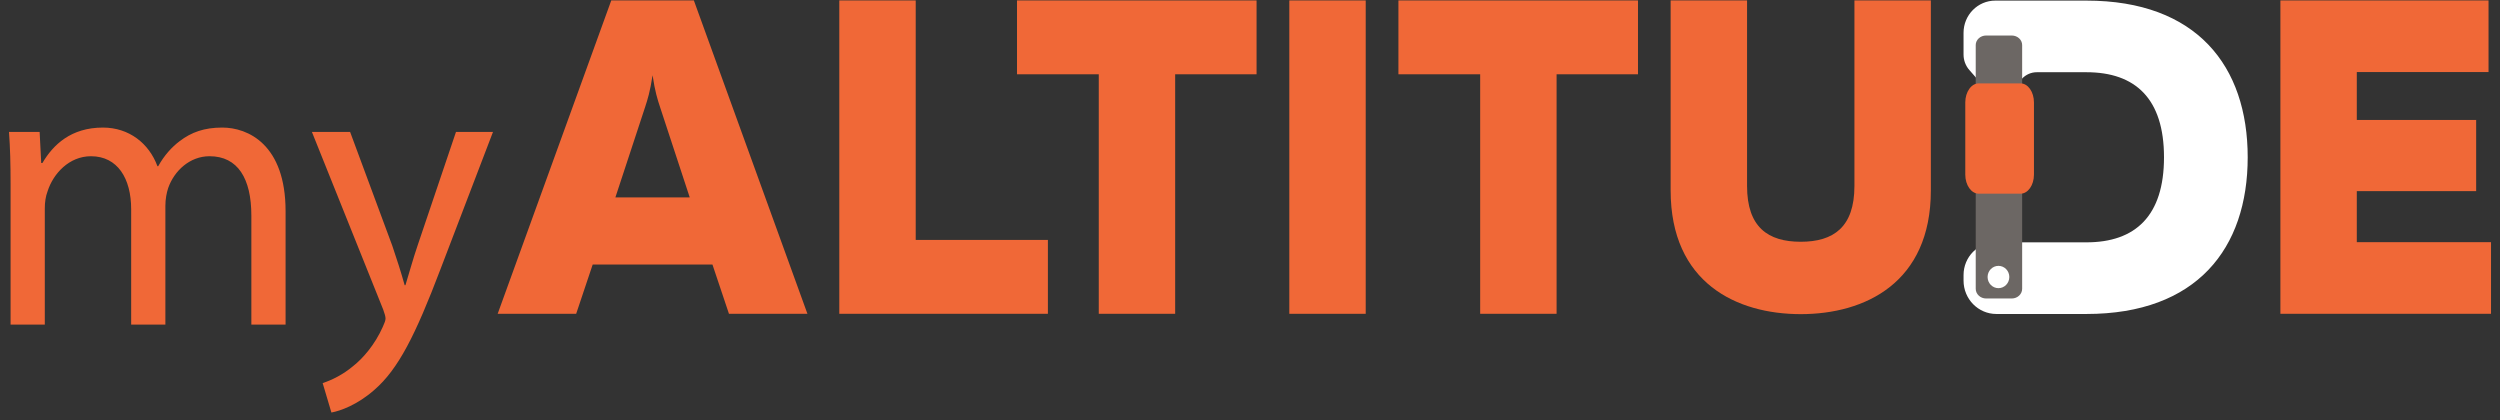
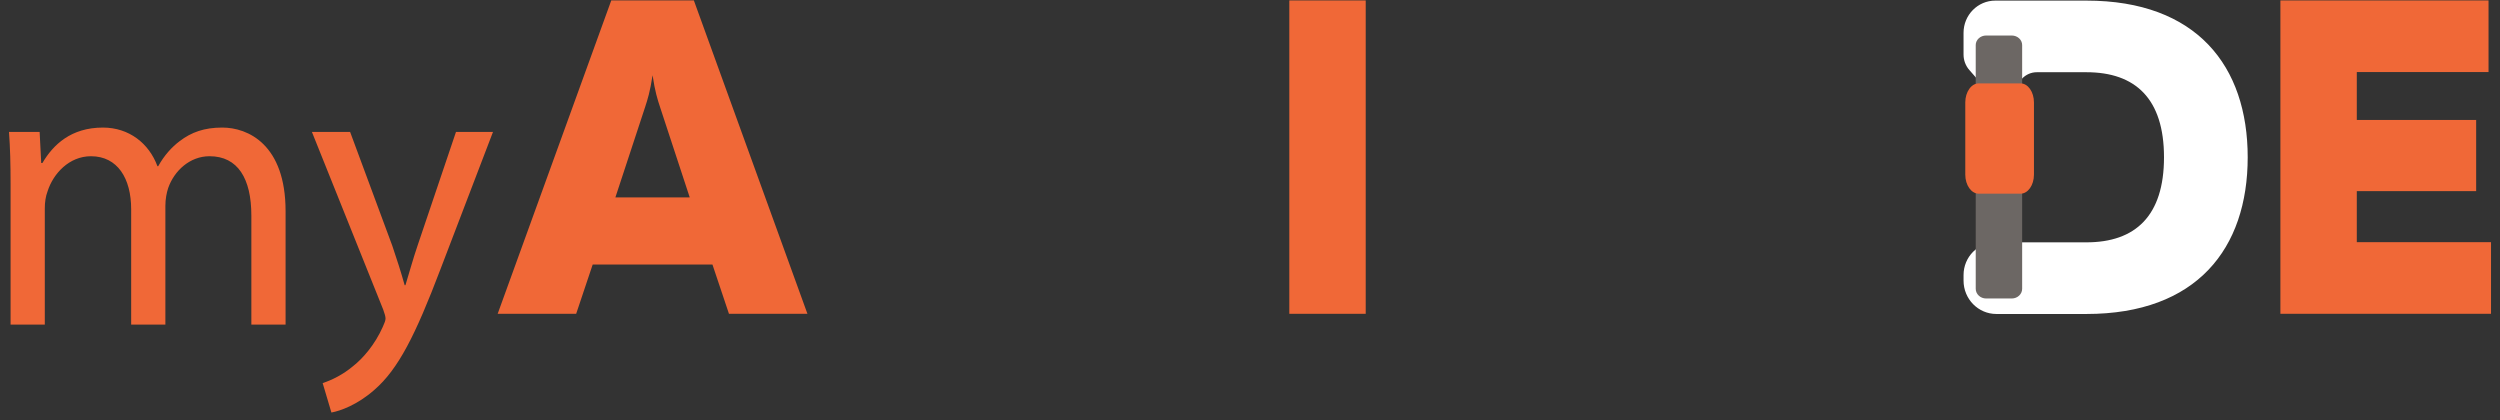
<svg xmlns="http://www.w3.org/2000/svg" version="1.1" id="Layer_2" x="0px" y="0px" width="238px" height="40px" viewBox="0 0 238 40" enable-background="new 0 0 238 40" xml:space="preserve">
  <rect x="0" y="0" width="238" height="40" fill="#333333" stroke="none" />
  <g>
-     <polygon fill="#F06837" points="87.176,0.041 87.176,22.841 99.759,22.841 99.759,29.873 79.901,29.873 79.901,0.041  " />
-     <polygon fill="#F06837" points="119.624,0.041 119.624,7.072 111.876,7.072 111.876,29.873 104.603,29.873 104.603,7.072    96.82,7.072 96.82,0.041  " />
    <rect x="122.743" y="0.041" fill="#F06837" width="7.273" height="29.833" />
-     <polygon fill="#F06837" points="155.936,0.041 155.936,7.072 148.187,7.072 148.187,29.873 140.913,29.873 140.913,7.072    133.13,7.072 133.13,0.041  " />
-     <path fill="#F06837" d="M183.817,0.041v18.086c0,8.814-6.291,11.779-12.387,11.779c-6.094,0-12.385-2.965-12.385-11.779V0.041   h7.275v17.669c0,3.927,2.005,5.306,5.109,5.306c3.105,0,5.113-1.379,5.113-5.306V0.041H183.817z" />
    <polygon fill="#F06837" points="236.908,0.041 236.908,6.859 224.367,6.859 224.367,11.419 235.73,11.419 235.73,18.195    224.367,18.195 224.367,23.055 237.145,23.055 237.145,29.873 217.094,29.873 217.094,0.041  " />
    <path fill="#F06837" d="M47.378,29.873L58.193,0.041h7.863l10.812,29.833h-7.471l-1.571-4.688H56.423l-1.572,4.688H47.378z    M58.584,18.794h7.079l-2.83-8.61c-0.237-0.724-0.474-1.449-0.708-3.025c-0.237,1.576-0.474,2.302-0.707,3.025L58.584,18.794z" />
    <path fill="#FFFFFF" d="M188.613,7.958l-1.131-1.291c-0.356-0.404-0.553-0.927-0.553-1.468V3.125c0-1.694,1.352-3.067,3.02-3.067   h8.682c10.487,0,15.35,6.221,15.35,14.916c0,8.693-4.862,14.917-15.35,14.917h-8.575c-1.727,0-3.126-1.422-3.126-3.176v-0.532   c0-1.719,1.371-3.112,3.062-3.112h4.697h3.941c4.655,0,7.383-2.514,7.383-8.097c0-5.583-2.728-8.098-7.383-8.098h-3.941H193.9   c-0.523,0-1.025,0.217-1.392,0.6L188.613,7.958z" />
    <path fill="#6C6764" d="M188.089,27.493c0,0.509,0.444,0.923,0.991,0.923h2.438c0.548,0,0.991-0.414,0.991-0.923v-12.52h-4.42   V27.493z" />
    <path fill="#6C6764" d="M192.509,4.289c0-0.501-0.443-0.908-0.991-0.908h-2.438c-0.547,0-0.991,0.407-0.991,0.908v12.324h4.42   V4.289z" />
    <path fill="#F06837" d="M192.354,7.938h-0.049h-3.843h-0.087c-0.706,0-1.28,0.812-1.28,1.814v6.874c0,1.002,0.574,1.813,1.28,1.813   h0.087h3.843h0.049c0.707,0,1.279-0.811,1.279-1.813V9.752C193.633,8.75,193.061,7.938,192.354,7.938" />
-     <path fill="#FFFFFF" d="M191.287,26.371c0,0.587-0.463,1.062-1.034,1.062c-0.57,0-1.034-0.476-1.034-1.062   c0-0.588,0.464-1.062,1.034-1.062C190.824,25.309,191.287,25.783,191.287,26.371" />
    <g>
      <path fill="#F06837" d="M1.007,17.525c0-1.894-0.038-3.448-0.151-4.963h2.917l0.151,2.955h0.114    c1.023-1.743,2.728-3.372,5.759-3.372c2.5,0,4.395,1.516,5.19,3.675h0.076c0.568-1.023,1.288-1.819,2.046-2.387    c1.099-0.833,2.311-1.288,4.054-1.288c2.425,0,6.024,1.591,6.024,7.957v10.798h-3.258V20.519c0-3.524-1.289-5.646-3.979-5.646    c-1.894,0-3.372,1.402-3.94,3.031c-0.151,0.455-0.265,1.061-0.265,1.667v11.328h-3.258V19.912c0-2.917-1.288-5.039-3.827-5.039    c-2.083,0-3.599,1.667-4.129,3.334c-0.189,0.492-0.266,1.061-0.266,1.629v11.063H1.007V17.525z" />
      <path fill="#F06837" d="M33.331,12.562l4.016,10.835c0.417,1.213,0.872,2.652,1.175,3.751h0.076c0.341-1.099,0.72-2.5,1.174-3.826    l3.637-10.76h3.523l-5.001,13.071c-2.387,6.29-4.016,9.51-6.289,11.48c-1.629,1.439-3.259,2.008-4.092,2.159l-0.833-2.804    c0.833-0.265,1.933-0.796,2.917-1.629c0.909-0.72,2.046-2.008,2.804-3.713c0.151-0.341,0.265-0.606,0.265-0.796    s-0.076-0.455-0.227-0.871l-6.782-16.898H33.331z" />
    </g>
  </g>
</svg>